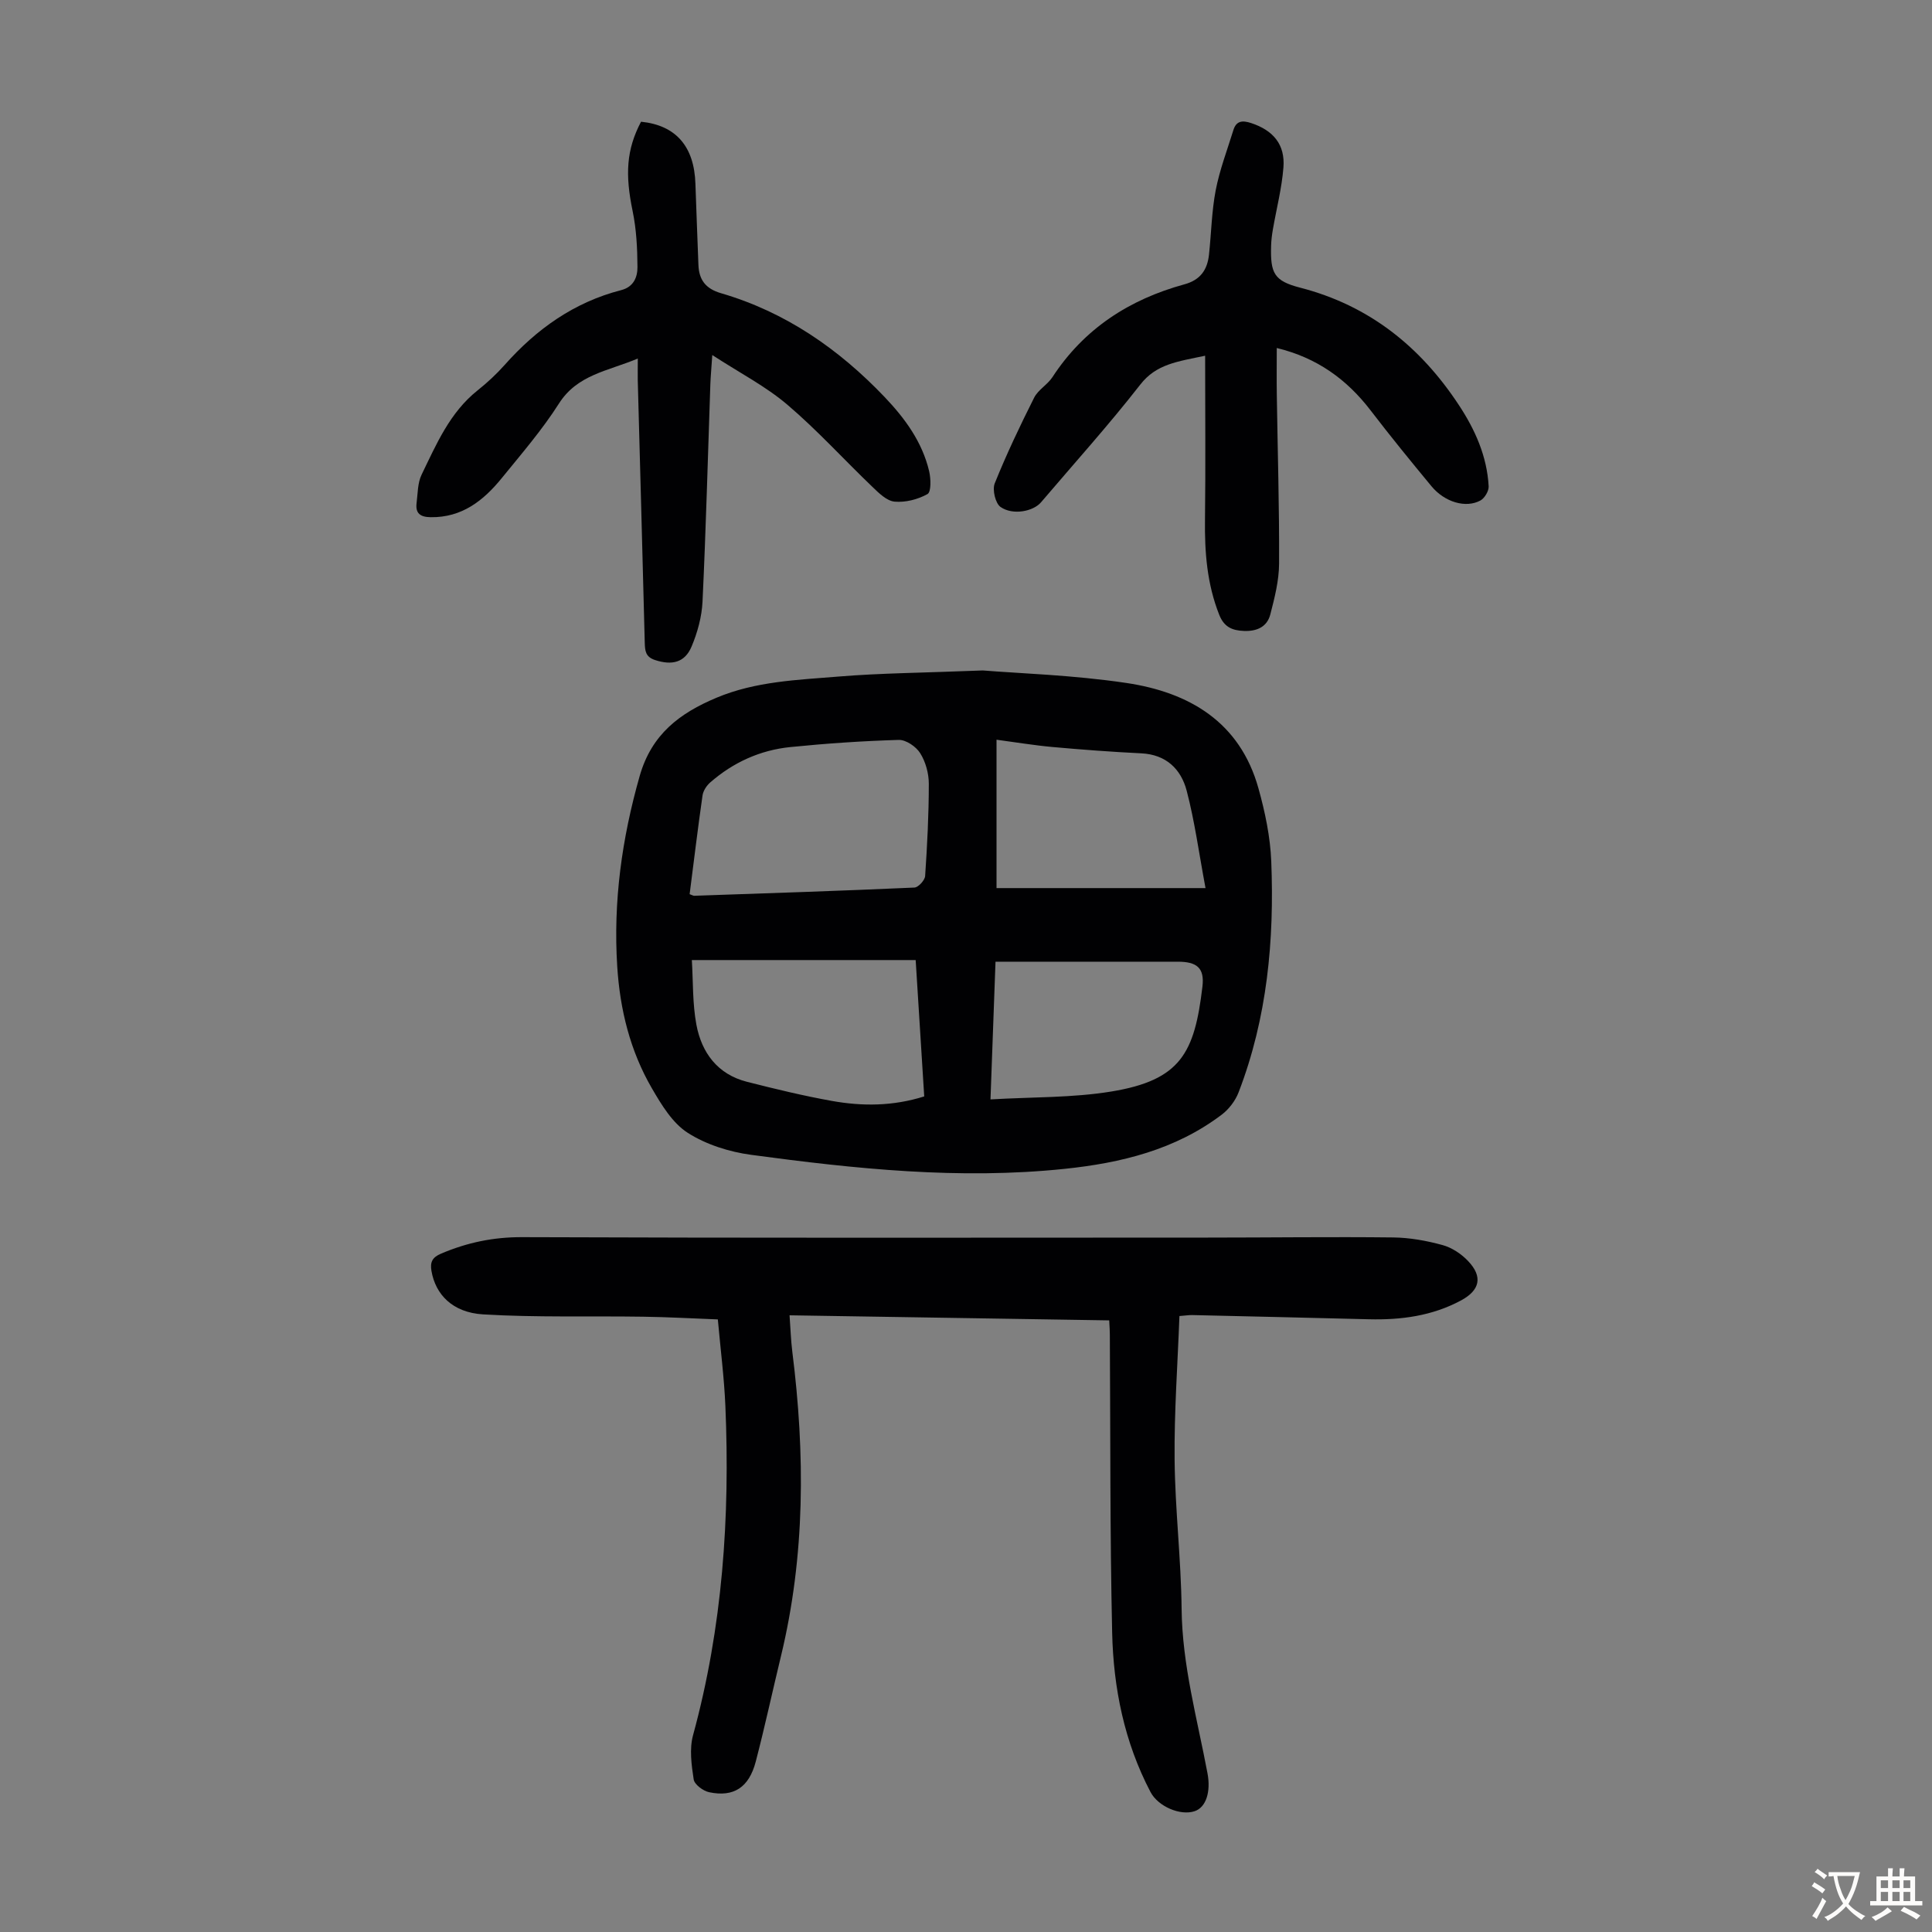
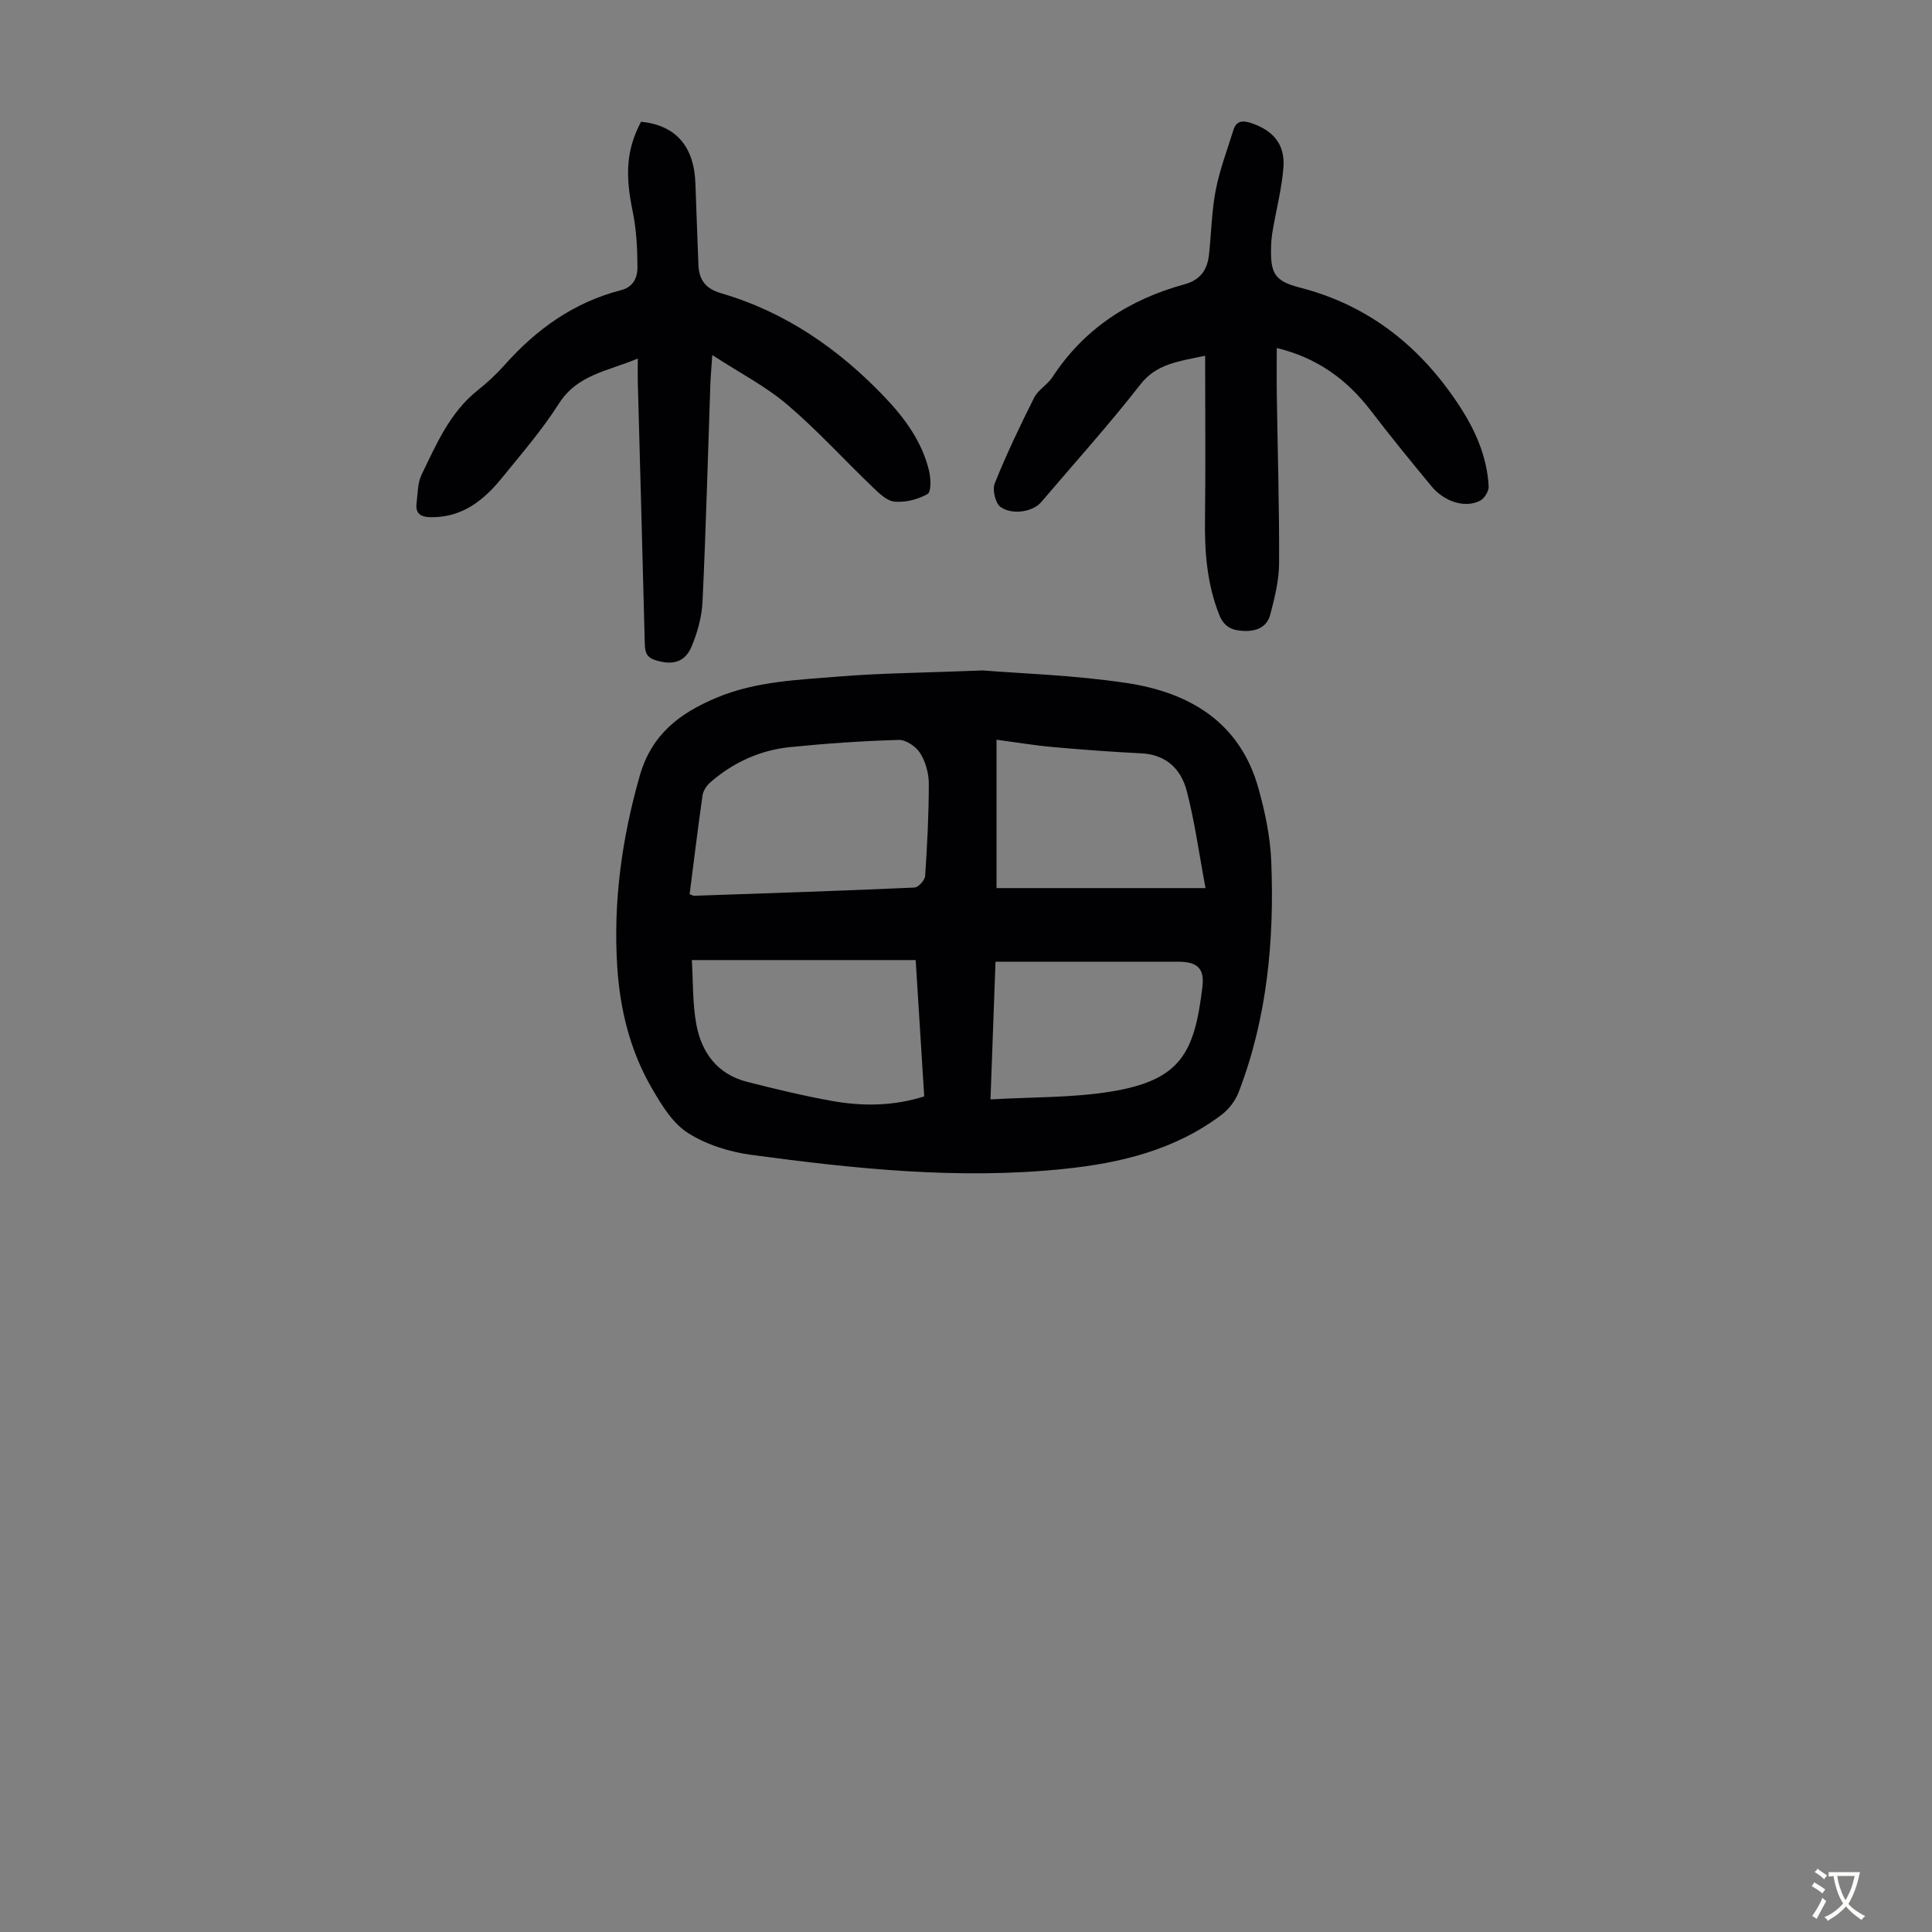
<svg xmlns="http://www.w3.org/2000/svg" enable-background="new 0 0 400 400" viewBox="0 0 400 400">
  <rect x="0" y="0" width="400" height="400" fill="#808080" stroke="none" />
  <g fill="#010103">
    <path d="m203.49 138.81c7.27.6 18.59.93 29.71 2.59 13.02 1.94 23.52 8.08 27.35 21.82 1.37 4.91 2.45 10.04 2.65 15.12.65 16.31-.83 32.41-6.76 47.81-.67 1.75-2.01 3.51-3.51 4.64-9.6 7.26-20.82 9.99-32.53 11.21-21.76 2.27-43.34 0-64.85-2.9-4.55-.61-9.34-2.12-13.16-4.56-3.16-2.02-5.44-5.8-7.42-9.21-4.51-7.76-6.62-16.33-7.18-25.26-.85-13.41.96-26.45 4.65-39.41 2.47-8.66 8.3-13.01 15.9-16.2 8.12-3.41 16.78-3.69 25.32-4.39 8.57-.71 17.2-.76 29.83-1.26zm-60.71 46.32c.56.2.76.34.96.33 15.2-.52 30.39-1.02 45.58-1.7.81-.04 2.16-1.51 2.22-2.39.43-6.36.76-12.74.76-19.11 0-2.14-.66-4.54-1.79-6.33-.85-1.36-2.95-2.79-4.45-2.74-7.48.22-14.96.73-22.41 1.48-6.26.63-11.85 3.17-16.61 7.33-.76.66-1.45 1.73-1.59 2.7-.97 6.75-1.78 13.52-2.67 20.43zm46.8 13.64c-15.47 0-30.51 0-46.34 0 .27 4.38.12 8.97.94 13.38 1.09 5.82 4.4 10.29 10.49 11.83 5.82 1.48 11.68 2.9 17.59 3.96 6.29 1.12 12.62 1.1 19.09-.94-.57-9.23-1.14-18.34-1.77-28.23zm60.01-14.9c-1.37-7.3-2.24-13.83-3.9-20.16-1.17-4.46-4.24-7.49-9.39-7.74-6.14-.3-12.27-.76-18.39-1.31-3.85-.35-7.68-.99-11.59-1.51v30.72zm-44.52 43.75c8.7-.51 16.94-.32 24.94-1.62 14.49-2.36 17.31-8.03 18.94-21.73.47-3.92-1.2-5.16-5.11-5.16-9.94-.01-19.89 0-29.83 0-2.54 0-5.08 0-7.9 0-.36 9.71-.7 19.03-1.04 28.51z" />
-     <path d="m229.65 273.37c-22.1-.35-43.87-.7-66.18-1.05.2 2.74.27 5.15.57 7.54 2.66 21.14 2.69 42.17-2.35 63.03-1.76 7.27-3.33 14.59-5.22 21.83-1.4 5.36-4.57 7.41-9.65 6.34-1.25-.26-3.04-1.6-3.2-2.65-.46-3.01-.91-6.31-.13-9.16 6.11-22.37 7.67-45.16 6.69-68.19-.25-5.79-.99-11.56-1.56-17.89-5.24-.2-10.34-.49-15.44-.56-11.05-.17-22.13.18-33.15-.48-6.37-.38-9.87-4.15-10.7-8.99-.31-1.81.15-2.81 1.97-3.58 5.41-2.31 10.87-3.45 16.86-3.42 47.24.18 94.47.11 141.71.09 12.86 0 25.72-.18 38.58-.03 3.42.04 6.91.67 10.22 1.58 1.94.53 3.89 1.83 5.29 3.31 3.08 3.24 2.44 6.03-1.43 8.13-5.99 3.23-12.45 4.09-19.13 3.92-12.19-.31-24.38-.59-36.57-.87-.65-.01-1.31.1-2.64.2-.37 9.95-1.1 19.87-1 29.77.1 10.29 1.34 20.56 1.45 30.85.12 11.66 3.24 22.76 5.36 34.06.72 3.83-.3 7.06-2.67 7.84-2.97.99-7.56-.98-9.13-3.97-5.42-10.33-7.68-21.52-7.94-32.99-.46-20.58-.35-41.17-.48-61.75 0-.79-.06-1.56-.13-2.91z" />
    <path d="m132.05 74.23c-6.22 2.62-12.49 3.3-16.32 9.31-3.47 5.45-7.75 10.41-11.84 15.44-3.78 4.65-8.24 8.2-14.73 8.1-2.13-.03-3.18-.78-2.91-2.92.25-1.98.2-4.16 1.04-5.89 3.06-6.31 5.83-12.85 11.57-17.43 2.01-1.6 3.92-3.37 5.62-5.28 6.6-7.44 14.39-12.99 24.12-15.49 2.62-.67 3.39-2.72 3.38-4.78-.02-3.87-.22-7.81-1-11.58-1.58-7.61-1.3-12.73 1.74-18.51 7.2.73 11.01 5.09 11.26 12.85.18 5.58.42 11.17.62 16.75.11 3.13 1.47 4.97 4.69 5.91 13.33 3.89 24.36 11.53 33.87 21.5 4.22 4.43 7.78 9.3 9.21 15.35.36 1.54.44 4.29-.34 4.73-1.98 1.11-4.56 1.77-6.81 1.57-1.63-.15-3.27-1.78-4.61-3.07-5.9-5.65-11.41-11.74-17.62-17.02-4.43-3.77-9.75-6.51-15.52-10.26-.19 2.85-.34 4.46-.4 6.07-.52 14.99-.91 29.98-1.62 44.97-.15 3.15-1.04 6.4-2.27 9.32-1.41 3.35-4.1 3.92-7.57 2.78-1.98-.65-2.07-1.92-2.12-3.58-.46-18.13-.96-36.25-1.45-54.38-.02-1.28.01-2.58.01-4.46z" />
    <path d="m249.51 73.65c-5.76 1.22-10.11 1.71-13.43 5.98-6.53 8.37-13.66 16.28-20.55 24.37-1.6 1.88-5.82 2.74-8.37.97-1.07-.74-1.74-3.55-1.22-4.87 2.43-6.04 5.24-11.95 8.17-17.77.82-1.63 2.75-2.67 3.78-4.24 6.56-10.06 15.94-16.1 27.32-19.22 3.34-.91 4.76-3.02 5.1-6.16.48-4.44.55-8.96 1.39-13.33.82-4.23 2.38-8.31 3.66-12.45.6-1.95 1.89-2.04 3.68-1.45 4.55 1.5 7.06 4.42 6.68 9.2-.34 4.32-1.45 8.57-2.19 12.86-.19 1.1-.33 2.22-.36 3.33-.17 5.71.6 7.29 6.02 8.69 14.3 3.69 24.91 12.22 32.87 24.33 3.35 5.08 5.82 10.61 6.15 16.8.05.97-.83 2.45-1.7 2.93-3.03 1.65-7.41.35-10.14-2.95-4.28-5.17-8.52-10.37-12.6-15.7-4.93-6.43-11.09-10.9-19.43-12.92 0 3.38-.04 6.57.01 9.76.17 11.63.53 23.27.47 34.9-.02 3.5-.92 7.05-1.81 10.48-.66 2.58-2.75 3.54-5.45 3.44-2.47-.09-4.13-.82-5.13-3.34-2.53-6.38-3.04-12.98-2.95-19.75.14-11.07.03-22.13.03-33.89z" />
  </g>
  <path d="m377.9 391.2c-.2.3-.4.5-.6.8-.7-.6-1.4-1-2.2-1.5.2-.3.4-.5.5-.8.6.4 1.4.8 2.3 1.5zm-1.8 6.1c-.2-.2-.5-.4-.9-.6.4-.6.8-1.2 1.2-1.9s.7-1.3.9-1.9c.3.3.5.5.8.7-.7 1.3-1.4 2.6-2 3.7zm2.2-9c-.3.3-.5.5-.6.8-.6-.6-1.3-1.1-2-1.5.3-.3.5-.5.6-.7.6.5 1.3.9 2 1.4zm.3.2v-.9h2 4.5c-.3 1.3-.6 2.5-1 3.6s-.9 2.1-1.4 3c.4.5 1 1 1.6 1.4s1.2.8 1.9 1.1c-.3.2-.5.4-.8.8-.4-.3-1-.7-1.6-1.2s-1.2-1.1-1.6-1.6c-.5.6-1.1 1.1-1.7 1.6s-1.4.9-2.1 1.4c-.1-.3-.3-.5-.7-.8.6-.2 1.2-.5 1.9-1s1.4-1.1 2-1.8c-.5-.8-.9-1.6-1.2-2.5s-.6-2-.8-3.2c-.4.1-.7.1-1 .1zm2.5 2.7c.3 1 .7 1.7 1 2.2.3-.5.6-1.1 1-2s.6-1.9.9-3h-3.2-.4c.1.9.3 1.8.7 2.8z" fill="#fcfbfa" />
-   <path d="m396.5 388.5v1.5 3.6h1.5v.9c-.4 0-1 0-1.7 0h-7.9c-.5 0-.9 0-1.2 0v-.9h1.3v-3.5c0-.7 0-1.2 0-1.6h2.4c0-.8 0-1.4 0-1.7h1c0 .3-.1.8-.1 1.7h1.5c0-.8 0-1.4 0-1.7h1c0 .3-.1.9-.1 1.7zm-8.2 9.2c-.2-.3-.5-.5-.8-.8.8-.3 1.4-.6 1.9-.9s1-.7 1.4-1.1c.3.3.6.5.9.8-1.6 1-2.8 1.6-3.4 2zm2.6-6.8v-1.6h-1.5v1.6zm0 2.7v-1.9h-1.5v1.9zm2.4-2.7v-1.6h-1.5v1.6zm0 2.7v-1.9h-1.5v1.9zm.2 2 .7-.8c.4.2.9.5 1.6.8s1.3.7 1.8 1c-.3.3-.5.5-.8.8-.4-.3-1.5-1-3.3-1.8zm2-4.7v-1.6h-1.4v1.6zm0 2.7v-1.9h-1.4v1.9z" fill="#fcfbfa" />
</svg>